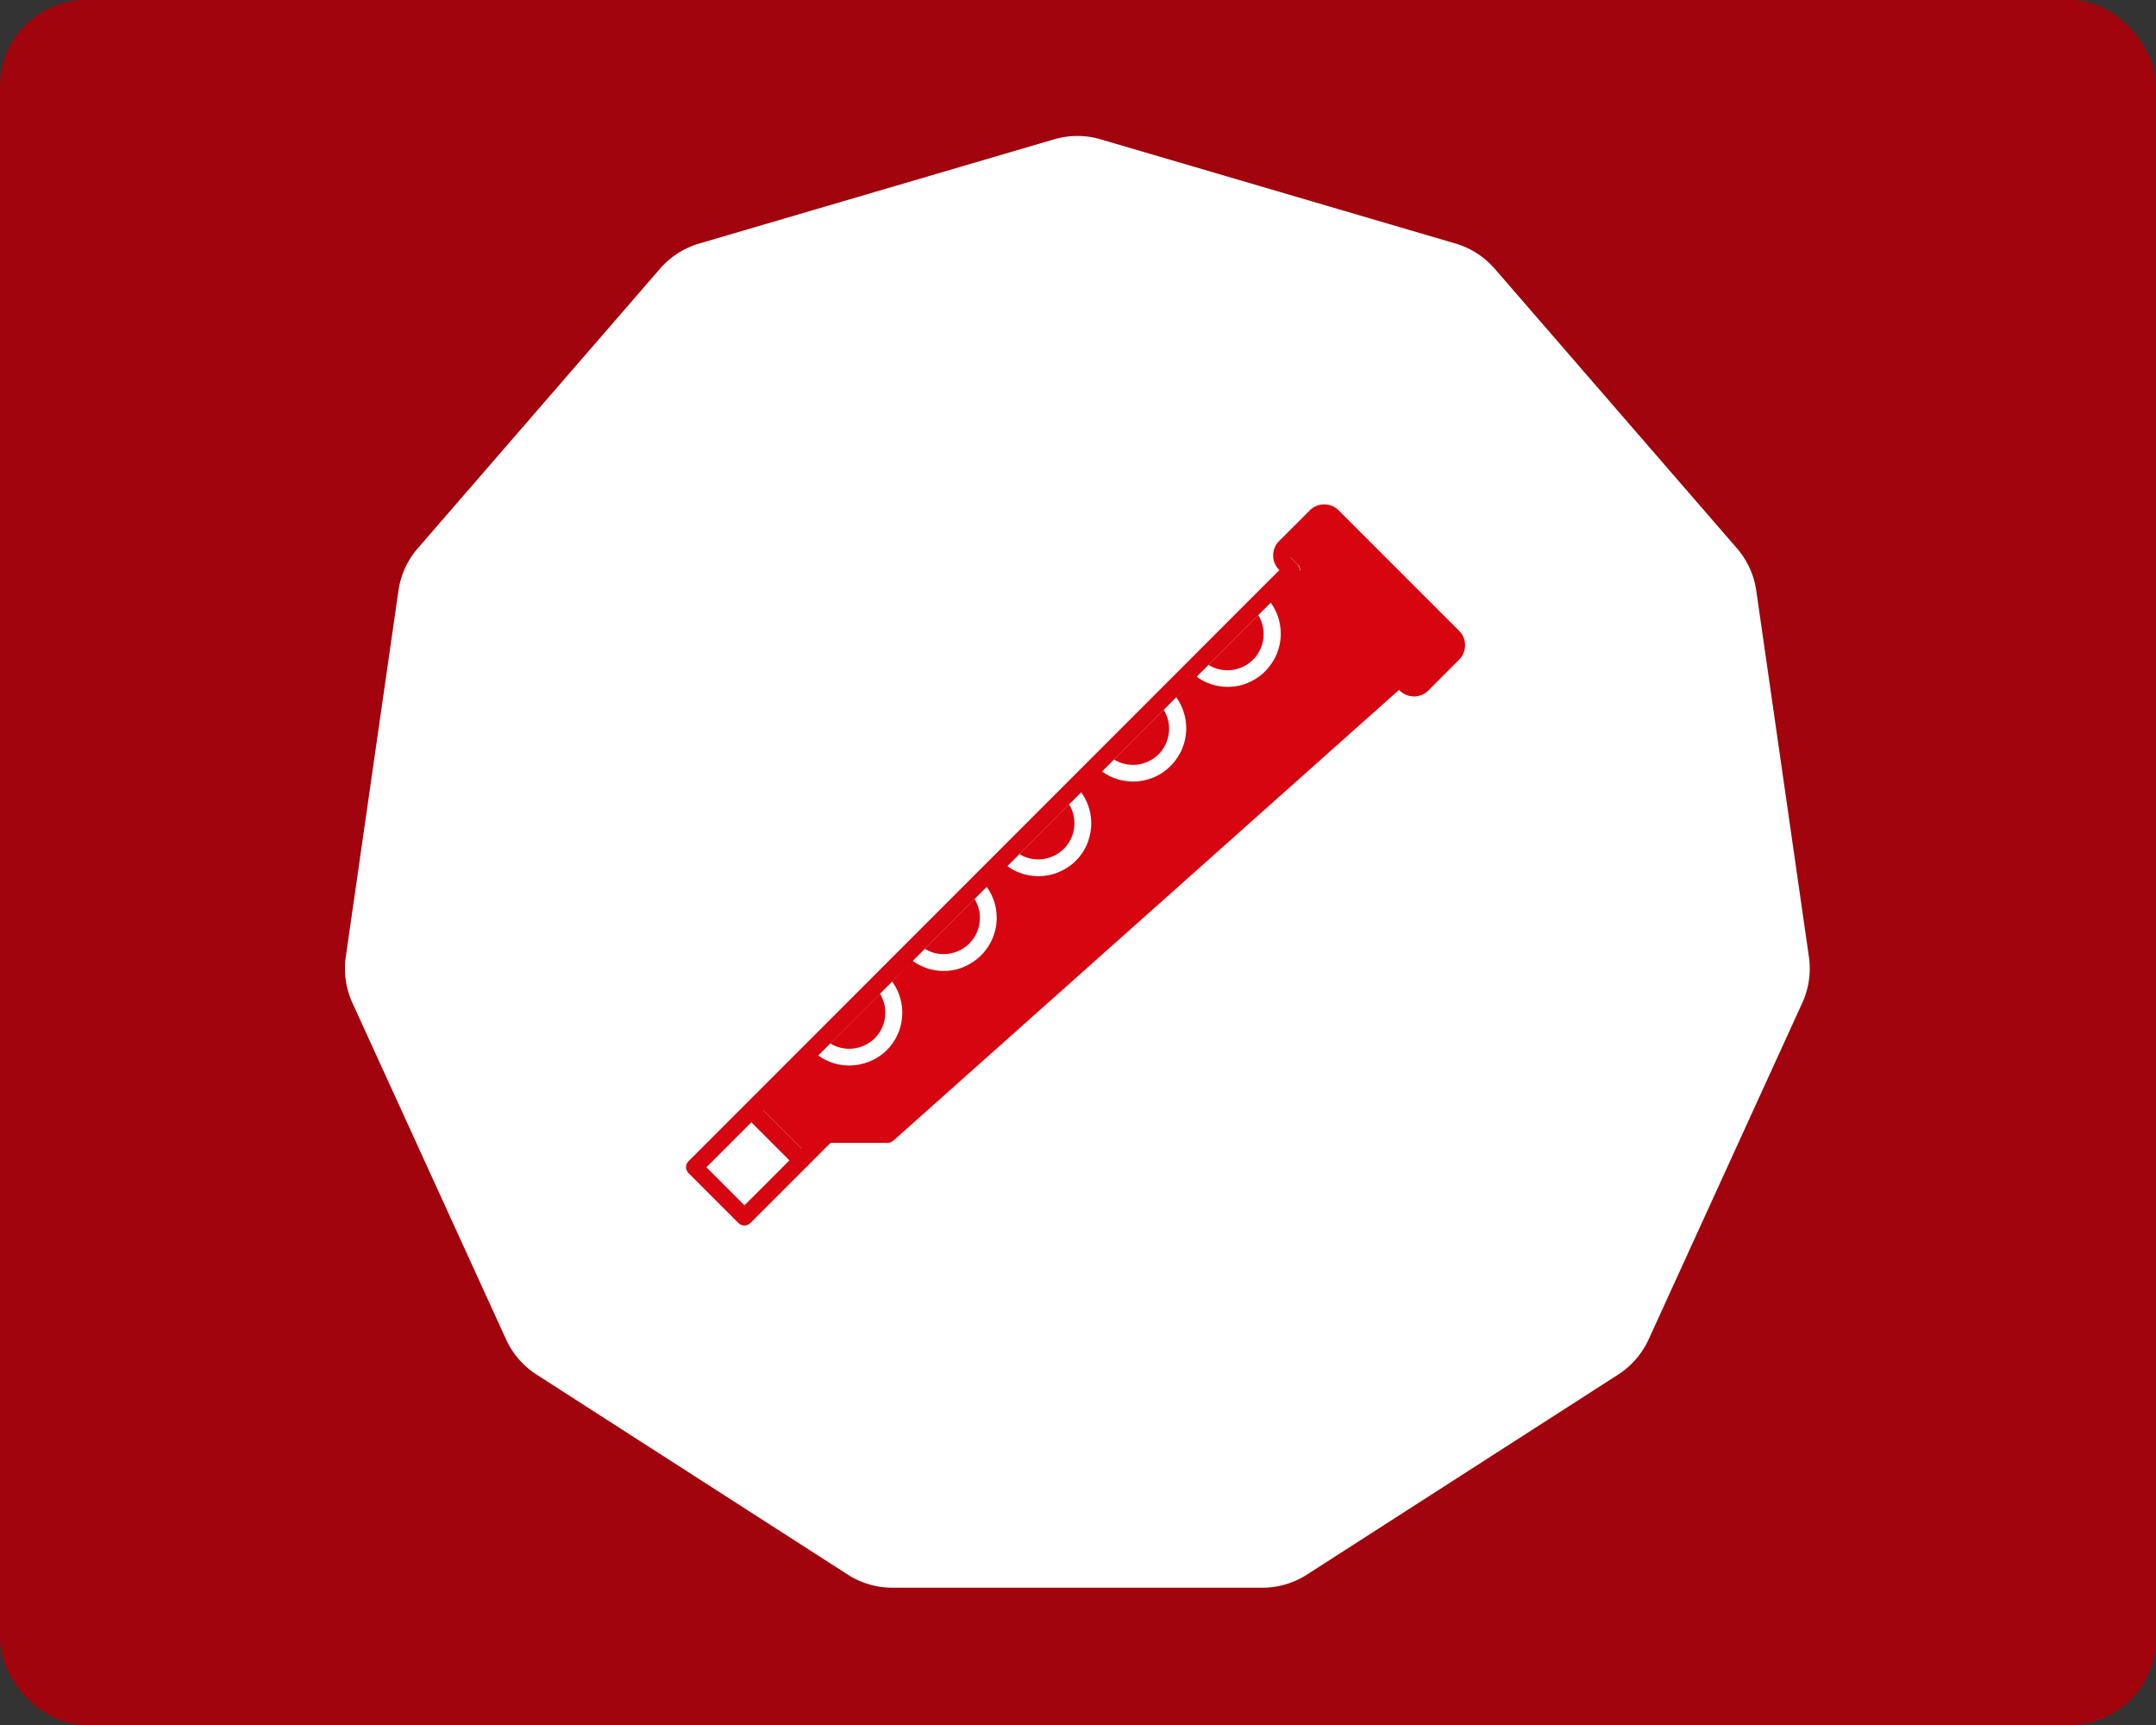
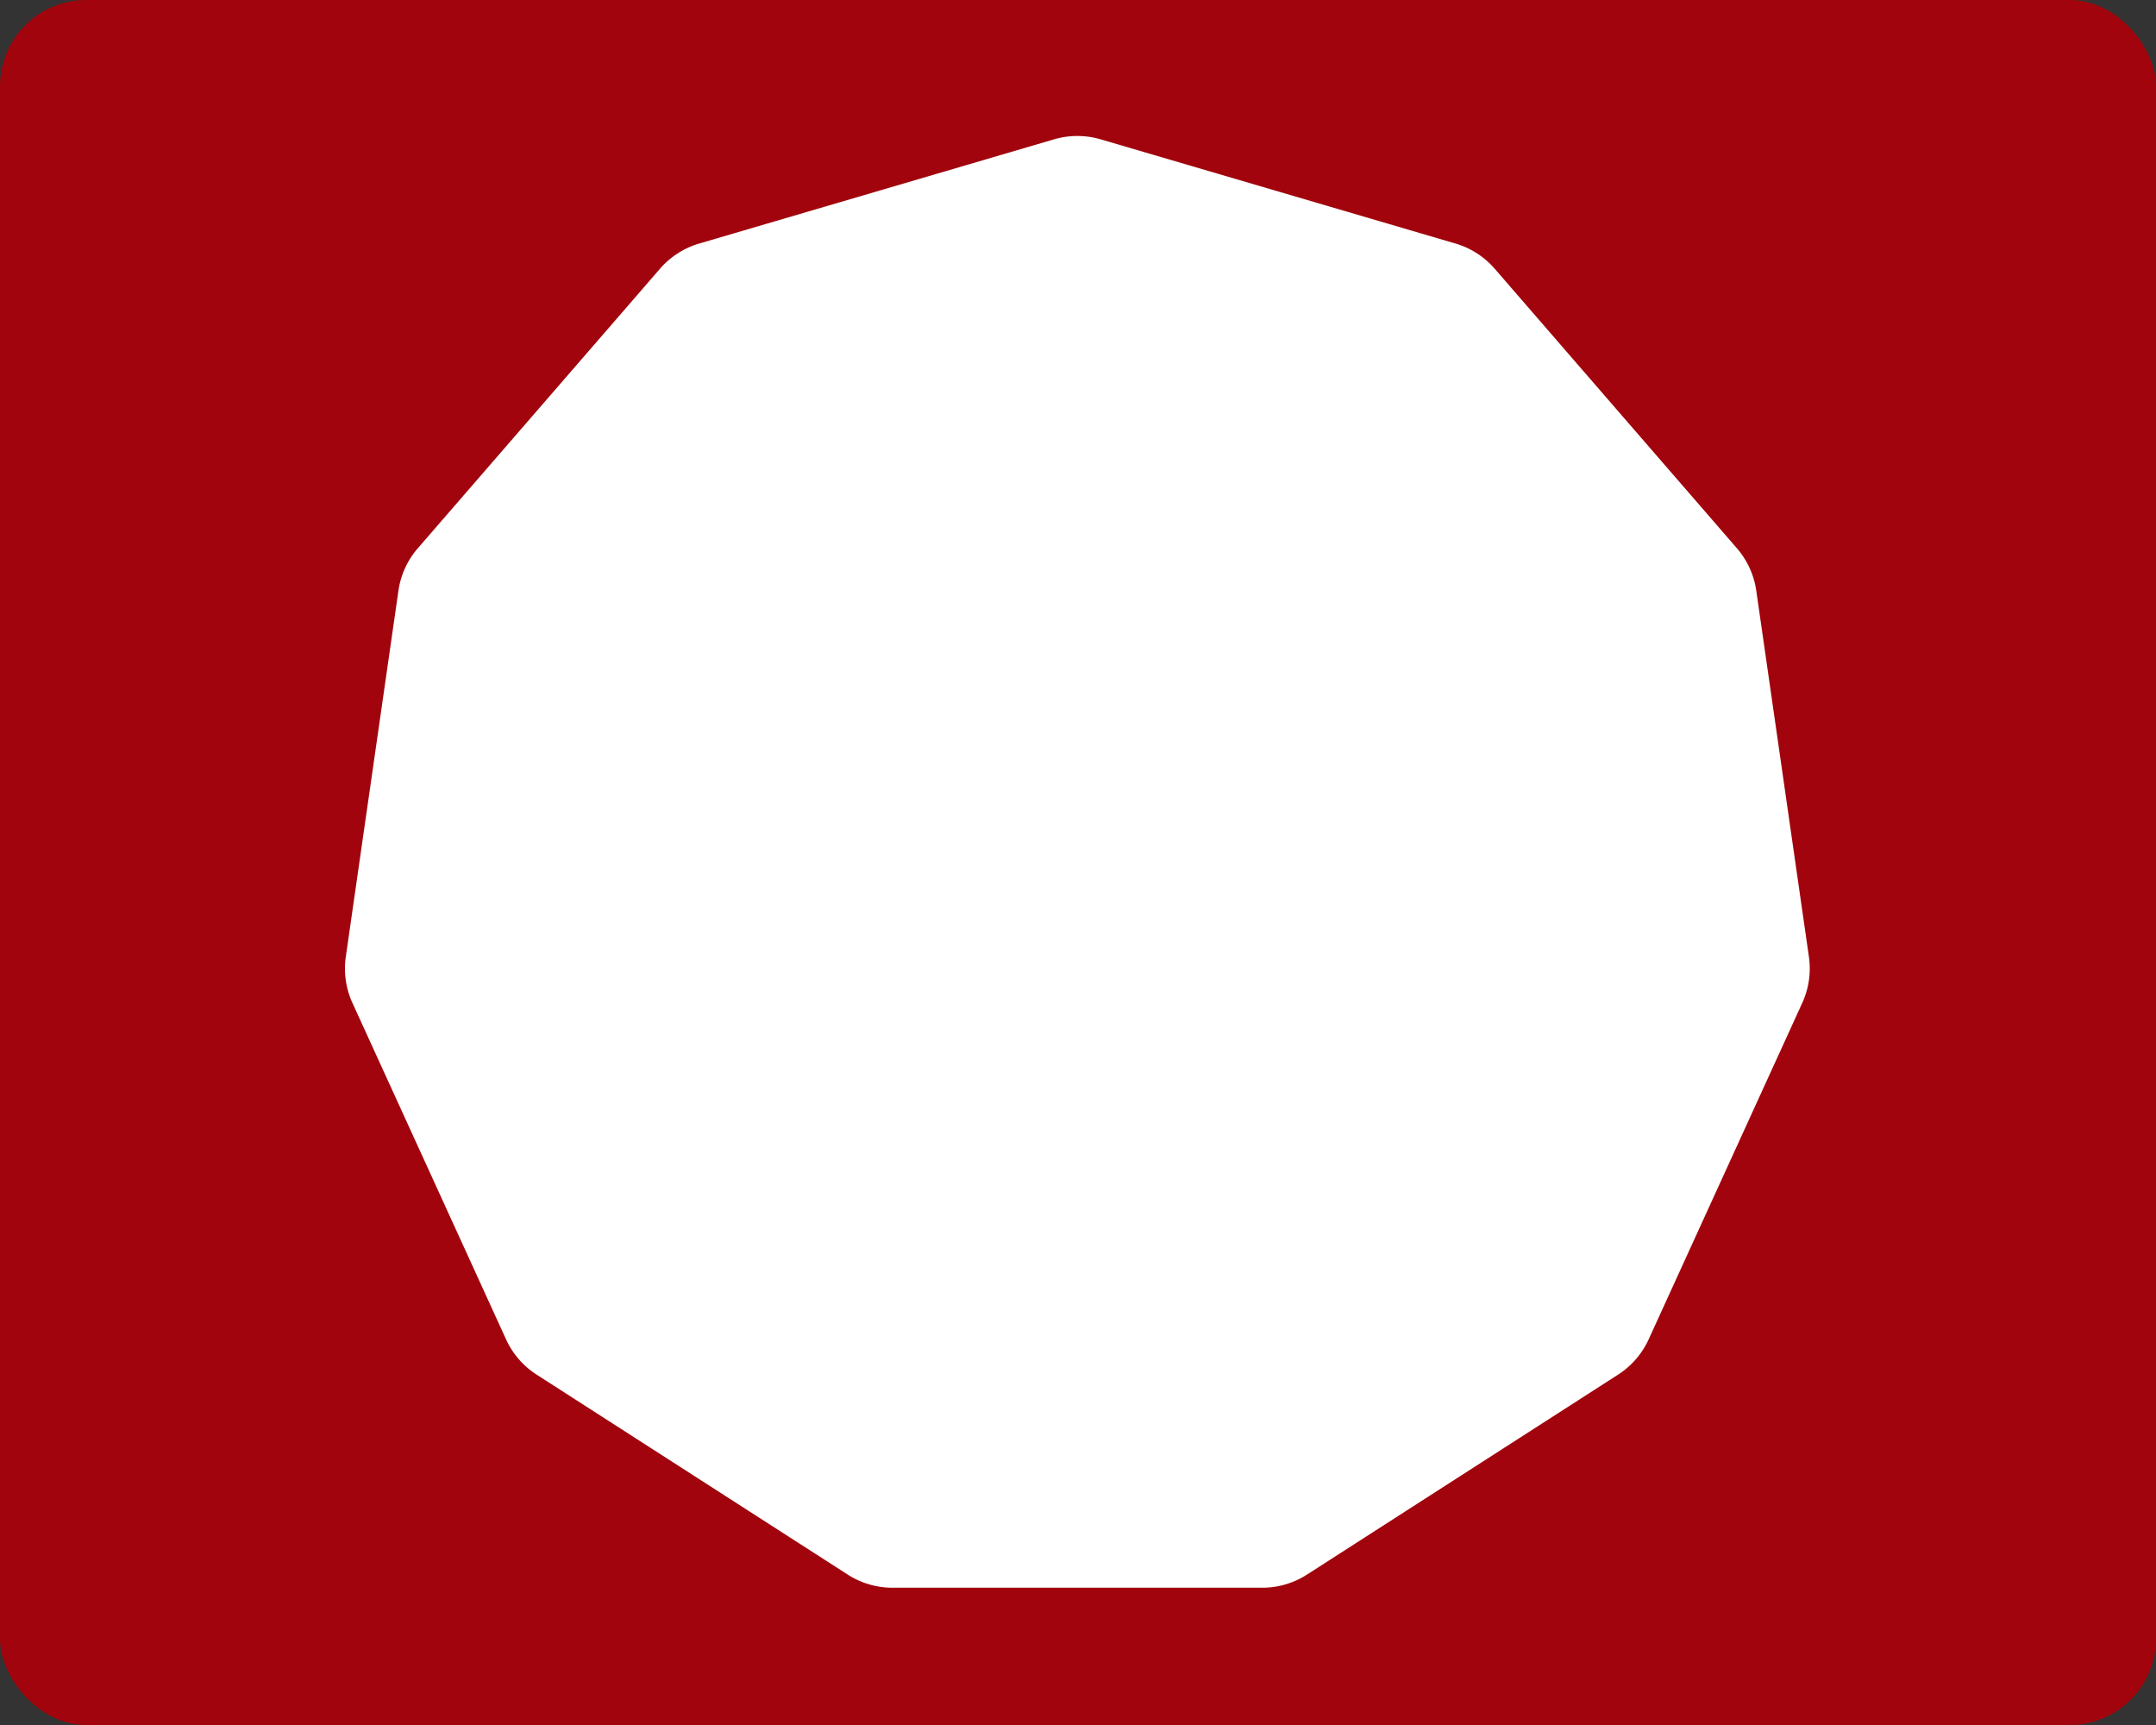
<svg xmlns="http://www.w3.org/2000/svg" width="250" height="200">
  <rect width="100%" height="100%" fill="#333333" stroke="none" />
  <rect width="100%" height="100%" fill="#A1040C" cx="0" cy="0" rx="10" />
  <g transform="translate(40, 15) scale(0.43)">
    <path fill="#fff" d="M191.216 2.686a22.306 22.306 0 0 1 12.568 0l95.691 28.097a22.306 22.306 0 0 1 10.574 6.796l65.31 75.372a22.309 22.309 0 0 1 5.221 11.433l14.193 98.715a22.297 22.297 0 0 1-1.789 12.44l-41.43 90.72a22.306 22.306 0 0 1-8.23 9.498l-83.9 53.918a22.295 22.295 0 0 1-12.059 3.542h-99.73a22.295 22.295 0 0 1-12.06-3.541l-83.899-53.92a22.306 22.306 0 0 1-8.23-9.497l-41.43-90.72A22.305 22.305 0 0 1 .227 223.1l14.193-98.715a22.303 22.303 0 0 1 5.221-11.433l65.31-75.372a22.306 22.306 0 0 1 10.574-6.796z" style="fill:#fff;stroke-width:1.014" />
  </g>
  <g transform="translate(75, 50) scale(0.125)">
-     <path d="m170.2 567.8 46.1-46.1c8 13 6.3 30.2-4.8 41.3-11.3 11.1-28.4 12.8-41.3 4.8zM275.3 485c-6.2 0-12.3-1.7-17.4-5l46.1-46.1c3.3 5.1 5 11.2 5 17.4 0 4.5-.9 8.9-2.5 12.9-1.7 4-4.1 7.7-7.3 10.9s-6.9 5.7-10.9 7.3c-4.2 1.7-8.5 2.6-13 2.6zm70.4-92.8 46.1-46.1c7.9 13 6.2 30.1-4.9 41.2-11.3 11.1-28.3 12.9-41.2 4.9zm87.7-87.7 46.1-46.1c3.3 5.2 5 11.3 5 17.5 0 9.1-3.6 17.5-9.8 23.8-11.3 11.1-28.3 12.8-41.3 4.8zm105.2-82.8c-6.2 0-12.3-1.7-17.5-5l46.1-46.1c3.3 5.2 5 11.2 5 17.5 0 4.5-.9 8.9-2.5 12.9-1.7 4-4.1 7.7-7.3 10.9-6.5 6.4-14.9 9.8-23.8 9.8z" fill="#D60510" />
-     <path d="M753.6 185.2 641.7 73.3c-7.4-7.3-19.3-7.3-26.6 0l-28.6 28.6c-7.3 7.4-7.3 19.3 0 26.6l.3.3L38.7 677.1c-1.5 1.4-2.3 3.4-2.3 5.5s.9 4.1 2.3 5.5L85 734.4c1.4 1.5 3.5 2.3 5.5 2.3s4-.8 5.5-2.2l51.9-51.9c.3-.2.7-.5 1-.8.4-.4.7-.7 1-1.2l20.6-20.6h53c1.9 0 3.8-.7 5.2-2l469.1-418.1.6.6c7.4 7.3 19.3 7.3 26.6 0l28.6-28.7c7.3-7.4 7.3-19.3 0-26.6zm-610.2 480-35.3-35.3 50.8-50.8-50.7 50.7 35.3 35.3-.1.1zm103.3-173.9-19.1 19.1c14 19.3 12.4 46.3-5 63.7-4.9 4.8-10.5 8.3-16.4 10.7-6 2.3-12.2 3.5-18.5 3.5-10.1 0-20.2-3.1-28.6-9.3l68.5-68.5s0-.1-.1-.1l19.2-19.1zm57.3-57.4 11.3-11.2v-.1c6 8.3 9.3 18.2 9.3 28.7 0 13.1-5.2 25.5-14.4 34.7-4.7 4.7-10.1 8.3-16 10.8s-12.2 3.8-18.8 3.8c-10.4 0-20.4-3.3-28.7-9.3L258 480h-.1l46.1-46.1zm30.3-30.3-4.7 4.7 4.7-4.7zm87.9-87.9L403 334.9c13.9 19.2 12.2 46.3-5.1 63.6-4.8 4.7-10.3 8.2-16.2 10.6-5.9 2.4-12.2 3.6-18.5 3.6-10.1 0-20.2-3.1-28.7-9.3l11.1-11.1 46.1-46.1 11.1-11.1 19.4-19.4zm183.1-190.6.8 3.4-.4 1v-.6c0-2.1-.9-4.1-2.3-5.5l-5.9-5.9c-.3-.3-.6-.7-.8-1.1l8.6 8.7zm-1.5 8.9-.4.4.4-.4zm-15.7 53.8c0 13.1-5.2 25.5-14.4 34.7-4.6 4.7-10 8.3-15.9 10.8s-12.2 3.8-18.8 3.8c-10.6 0-20.6-3.3-28.9-9.4l68.7-68.7c6 8.3 9.3 18.3 9.3 28.8zm-87.7 87.8c0 13.1-5.2 25.5-14.4 34.7-4.9 5-10.5 8.6-16.4 11-6 2.4-12.2 3.6-18.5 3.6-10.2 0-20.3-3.1-28.8-9.3l68.6-68.6 12.3-12.3-12 12.1c5.9 8.3 9.2 18.3 9.2 28.8zM90.6 718l-35.3-35.3L97 641l35.3 35.3L90.6 718z" fill="#D60510" />
-   </g>
+     </g>
</svg>